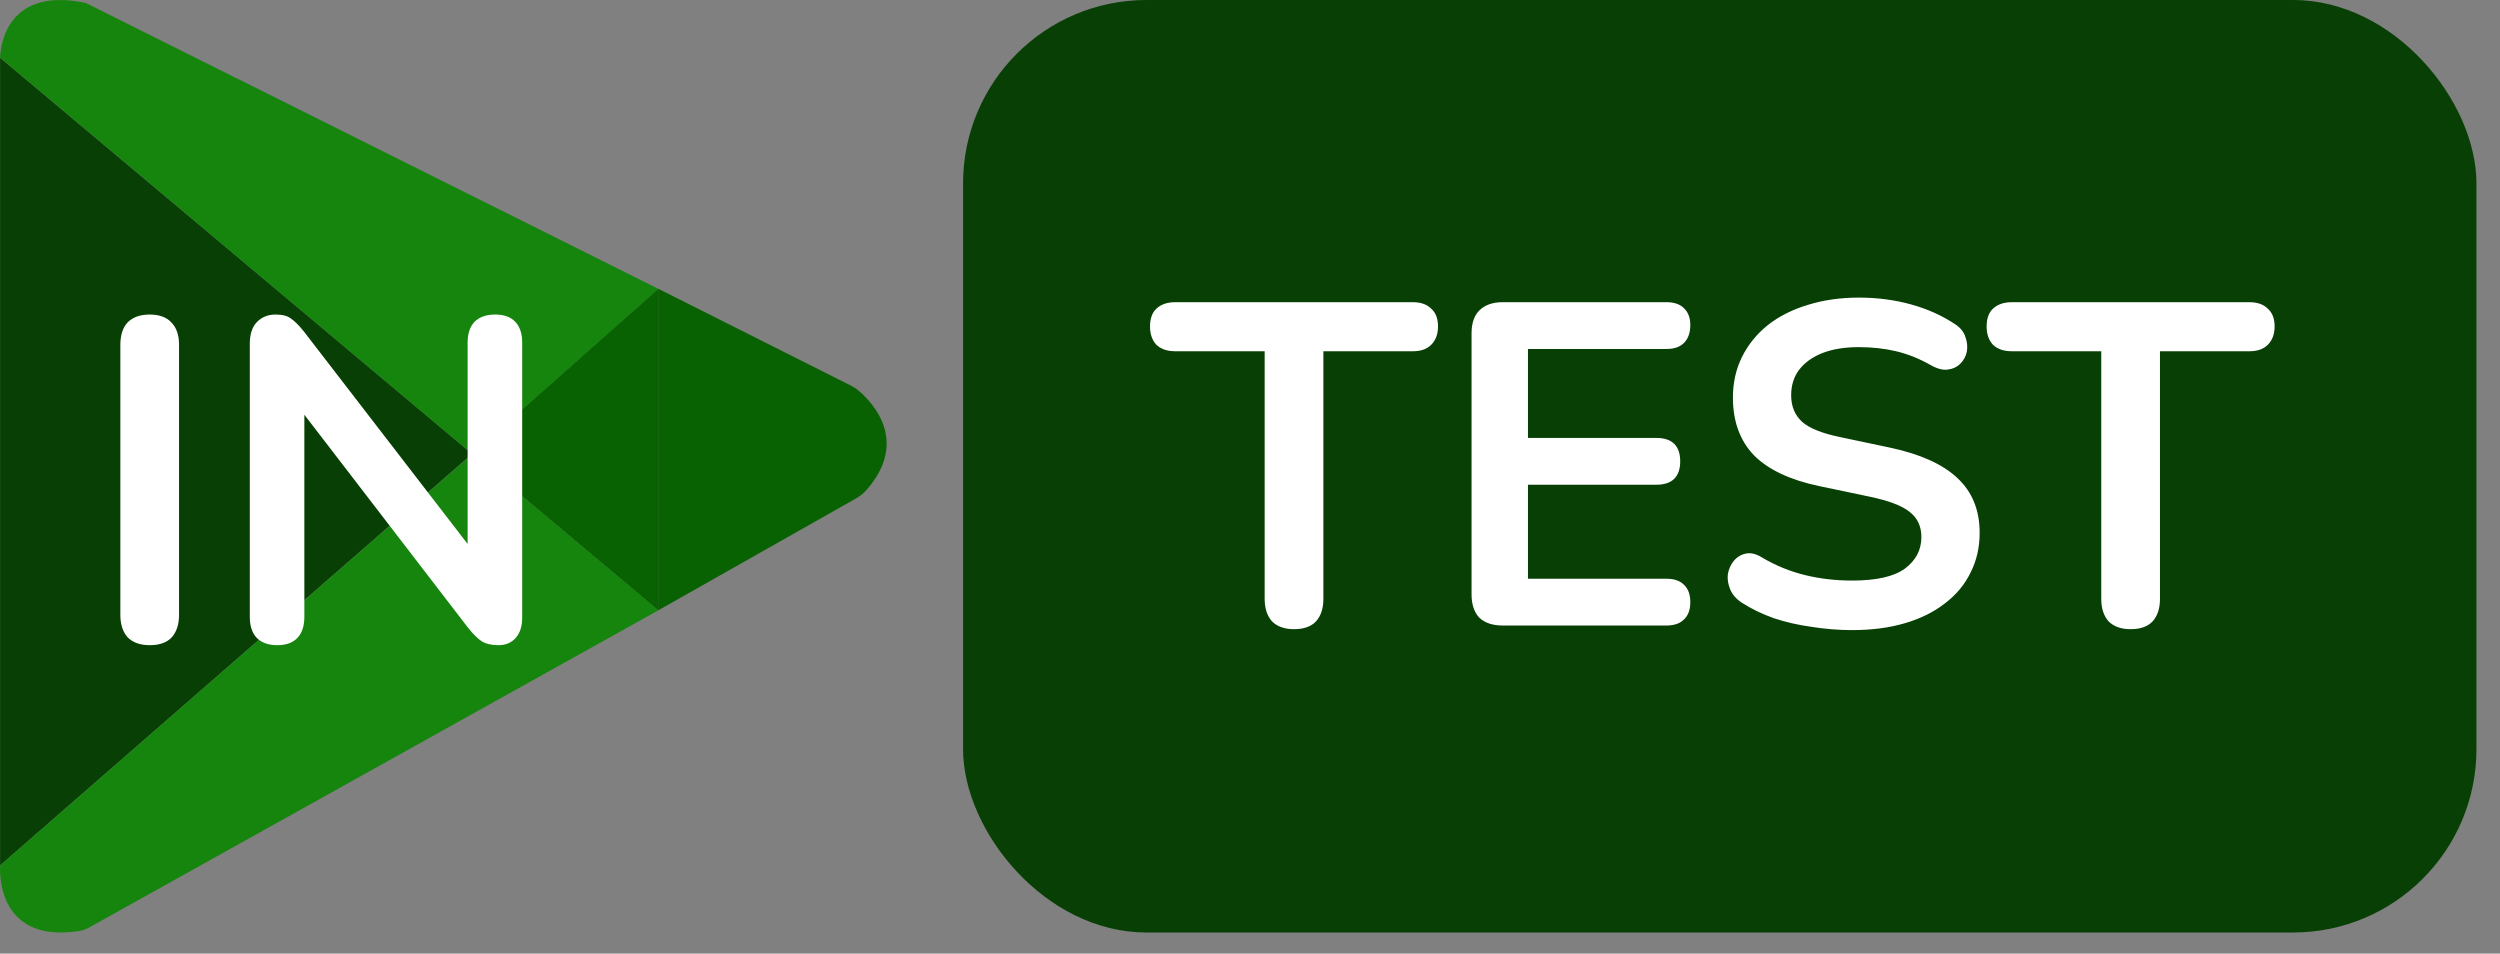
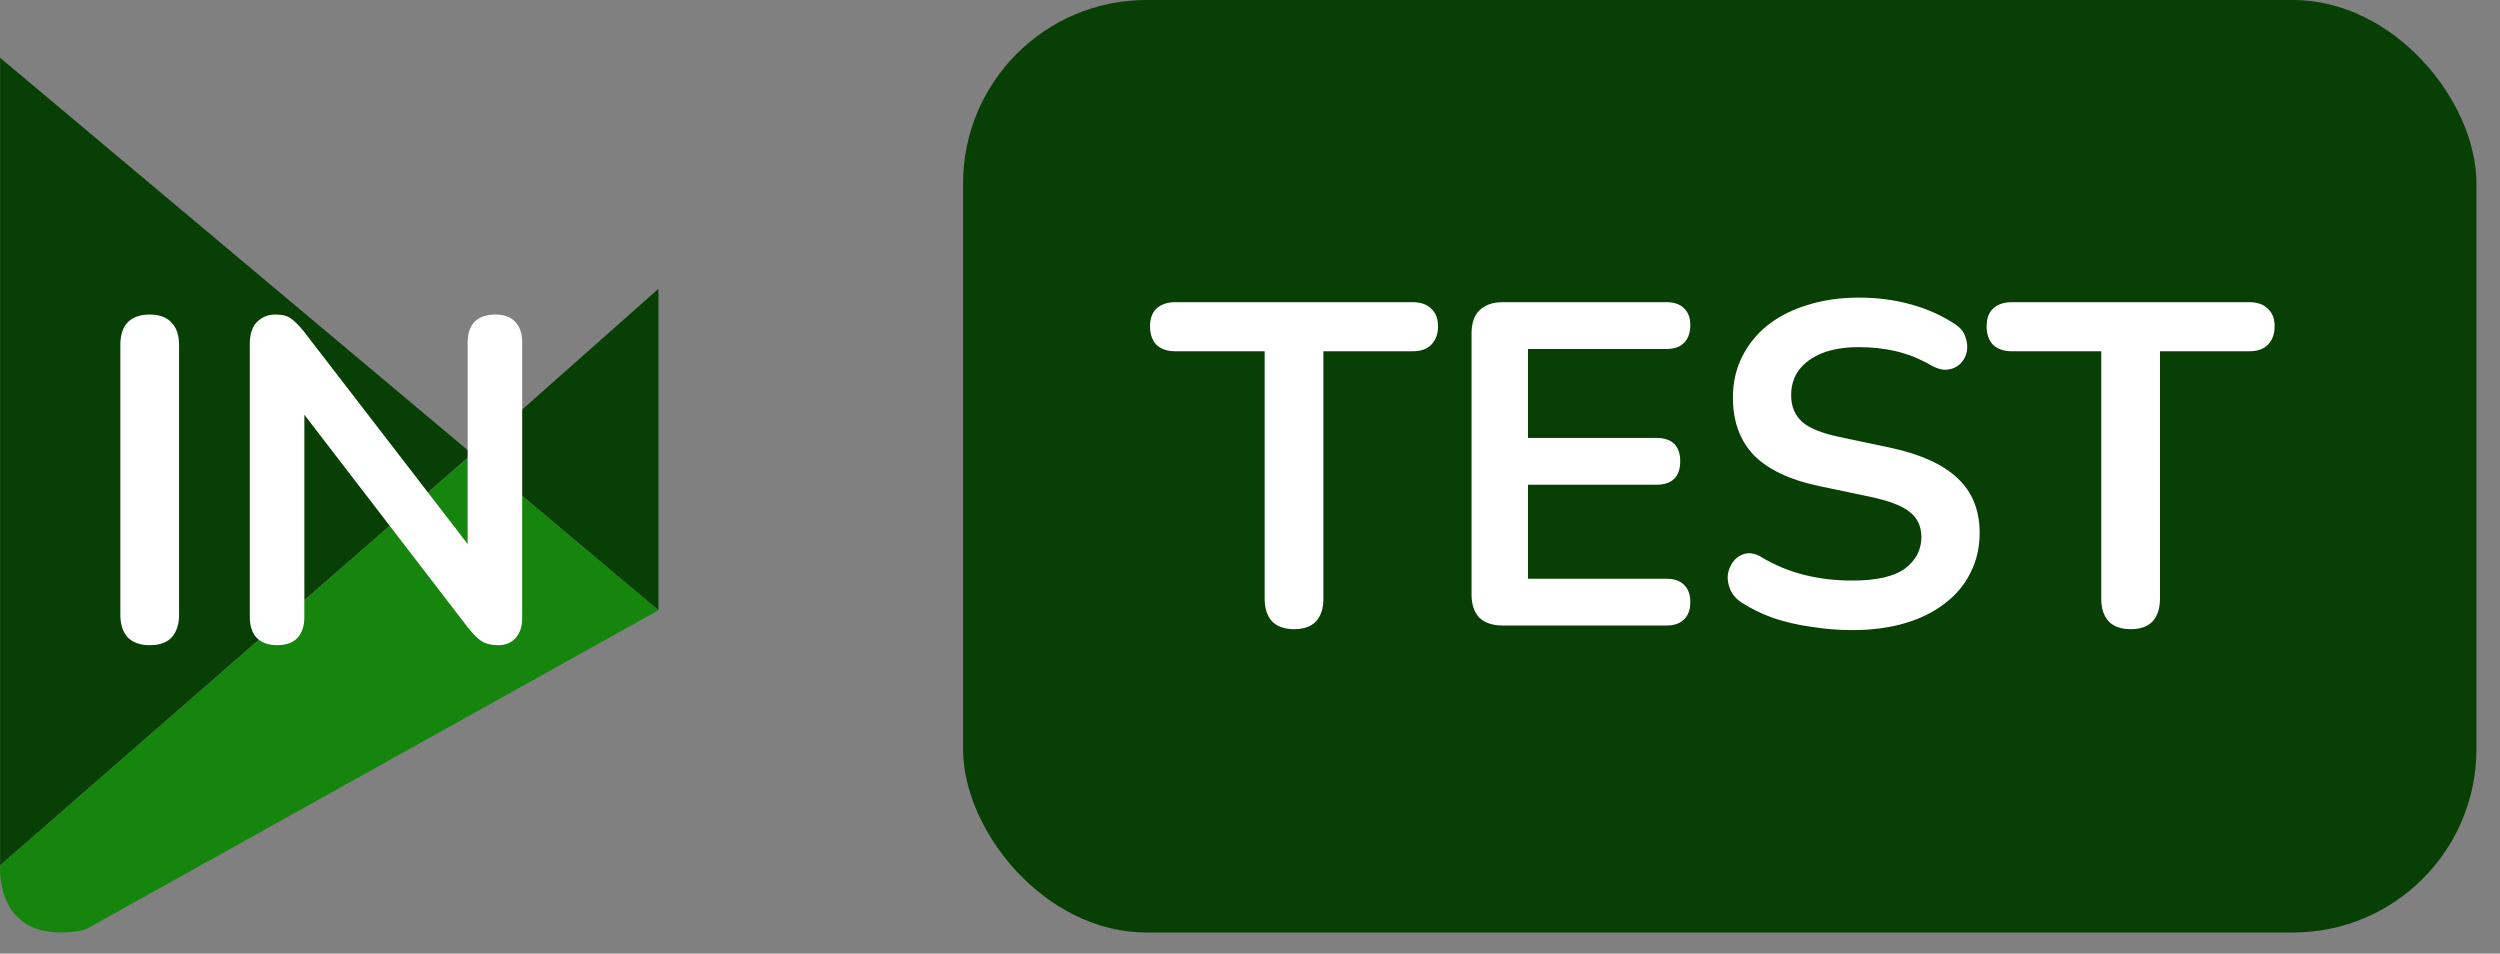
<svg xmlns="http://www.w3.org/2000/svg" width="97" height="37" viewBox="0 0 97 37" fill="none">
  <rect x="0" y="0" width="97" height="37" fill="#808080" stroke="none" />
  <path d="M18.321 17.608L0.004 33.576V2.242L25.547 23.677V11.207L18.321 17.608Z" fill="#073F04" />
-   <path d="M25.547 23.677V11.207L18.321 17.608L25.547 23.677Z" fill="#086202" />
-   <path d="M25.547 23.677L33.189 19.353C33.342 19.268 33.488 19.16 33.603 19.029C35.301 17.122 33.842 15.608 33.327 15.168C33.227 15.083 33.127 15.021 33.012 14.96L25.547 11.207" fill="#086202" />
-   <path d="M0.004 2.243C0.004 2.243 -0.019 -0.591 3.322 0.112L25.547 11.208L18.321 17.616L0.104 2.32" fill="#16850E" />
  <path d="M0.005 33.577C0.005 33.577 -0.256 36.627 3.054 36.126C3.307 36.087 3.461 35.986 3.461 35.986L25.548 23.678L18.321 17.617L0.005 33.577Z" fill="#16850E" />
  <path d="M5.809 25.033C5.441 25.033 5.156 24.932 4.954 24.73C4.765 24.517 4.67 24.226 4.67 23.859V13.378C4.67 12.998 4.765 12.708 4.954 12.506C5.156 12.305 5.441 12.204 5.809 12.204C6.176 12.204 6.455 12.305 6.645 12.506C6.847 12.708 6.947 12.998 6.947 13.378V23.859C6.947 24.226 6.852 24.517 6.663 24.73C6.473 24.932 6.188 25.033 5.809 25.033ZM10.759 25.033C10.415 25.033 10.148 24.938 9.959 24.748C9.781 24.558 9.692 24.286 9.692 23.93V13.342C9.692 12.975 9.781 12.696 9.959 12.506C10.148 12.305 10.392 12.204 10.688 12.204C10.961 12.204 11.162 12.257 11.293 12.364C11.435 12.459 11.601 12.625 11.791 12.862L18.606 21.706H18.144V13.289C18.144 12.945 18.233 12.678 18.41 12.488C18.6 12.299 18.867 12.204 19.211 12.204C19.555 12.204 19.816 12.299 19.994 12.488C20.172 12.678 20.261 12.945 20.261 13.289V23.965C20.261 24.297 20.178 24.558 20.012 24.748C19.846 24.938 19.62 25.033 19.336 25.033C19.063 25.033 18.843 24.98 18.677 24.873C18.523 24.766 18.351 24.594 18.161 24.357L11.364 15.513H11.809V23.93C11.809 24.286 11.72 24.558 11.542 24.748C11.364 24.938 11.103 25.033 10.759 25.033Z" fill="white" />
  <rect x="37.367" width="58.719" height="36.181" rx="7.117" fill="#073F04" />
  <path d="M50.208 24.412C49.84 24.412 49.556 24.311 49.354 24.109C49.164 23.896 49.069 23.605 49.069 23.238V13.629H45.6C45.291 13.629 45.048 13.546 44.87 13.38C44.704 13.202 44.621 12.965 44.621 12.668C44.621 12.36 44.704 12.128 44.87 11.974C45.048 11.808 45.291 11.725 45.6 11.725H54.817C55.125 11.725 55.362 11.808 55.529 11.974C55.706 12.128 55.795 12.36 55.795 12.668C55.795 12.965 55.706 13.202 55.529 13.38C55.362 13.546 55.125 13.629 54.817 13.629H51.347V23.238C51.347 23.605 51.252 23.896 51.062 24.109C50.873 24.311 50.588 24.412 50.208 24.412ZM58.306 24.27C57.914 24.27 57.612 24.169 57.398 23.967C57.197 23.753 57.096 23.451 57.096 23.06V12.935C57.096 12.543 57.197 12.247 57.398 12.045C57.612 11.832 57.914 11.725 58.306 11.725H64.658C64.955 11.725 65.18 11.802 65.335 11.956C65.501 12.111 65.584 12.33 65.584 12.615C65.584 12.911 65.501 13.143 65.335 13.309C65.18 13.463 64.955 13.54 64.658 13.54H59.285V16.992H64.267C64.575 16.992 64.807 17.069 64.961 17.223C65.115 17.377 65.192 17.603 65.192 17.899C65.192 18.196 65.115 18.421 64.961 18.576C64.807 18.73 64.575 18.807 64.267 18.807H59.285V22.455H64.658C64.955 22.455 65.18 22.532 65.335 22.686C65.501 22.84 65.584 23.066 65.584 23.362C65.584 23.659 65.501 23.884 65.335 24.038C65.18 24.192 64.955 24.27 64.658 24.27H58.306ZM71.863 24.448C71.341 24.448 70.819 24.406 70.297 24.323C69.775 24.252 69.283 24.139 68.82 23.985C68.358 23.819 67.943 23.617 67.575 23.38C67.362 23.238 67.213 23.066 67.13 22.864C67.047 22.662 67.017 22.466 67.041 22.277C67.077 22.075 67.154 21.903 67.272 21.761C67.403 21.606 67.563 21.512 67.753 21.476C67.943 21.44 68.15 21.494 68.376 21.636C68.898 21.945 69.449 22.17 70.031 22.312C70.612 22.455 71.223 22.526 71.863 22.526C72.8 22.526 73.483 22.372 73.909 22.063C74.337 21.743 74.55 21.334 74.55 20.835C74.55 20.42 74.396 20.094 74.088 19.857C73.791 19.619 73.275 19.424 72.539 19.27L70.582 18.86C69.455 18.623 68.613 18.226 68.055 17.668C67.51 17.099 67.237 16.351 67.237 15.426C67.237 14.845 67.356 14.317 67.593 13.842C67.83 13.368 68.162 12.959 68.589 12.615C69.028 12.271 69.544 12.01 70.137 11.832C70.742 11.642 71.407 11.547 72.13 11.547C72.842 11.547 73.518 11.636 74.159 11.814C74.799 11.992 75.374 12.253 75.885 12.597C76.074 12.727 76.199 12.887 76.258 13.077C76.329 13.267 76.347 13.457 76.312 13.647C76.276 13.825 76.193 13.979 76.063 14.109C75.932 14.24 75.766 14.317 75.564 14.341C75.374 14.364 75.155 14.305 74.906 14.163C74.467 13.914 74.022 13.736 73.572 13.629C73.121 13.522 72.634 13.469 72.112 13.469C71.567 13.469 71.098 13.546 70.707 13.7C70.315 13.854 70.013 14.074 69.799 14.358C69.597 14.631 69.497 14.957 69.497 15.337C69.497 15.764 69.639 16.108 69.924 16.369C70.208 16.618 70.695 16.814 71.383 16.956L73.322 17.366C74.497 17.615 75.369 18.006 75.938 18.54C76.519 19.074 76.81 19.785 76.81 20.675C76.81 21.245 76.691 21.761 76.454 22.223C76.229 22.686 75.897 23.083 75.458 23.415C75.031 23.748 74.514 24.003 73.909 24.181C73.305 24.358 72.623 24.448 71.863 24.448ZM82.668 24.412C82.3 24.412 82.015 24.311 81.814 24.109C81.624 23.896 81.529 23.605 81.529 23.238V13.629H78.059C77.751 13.629 77.508 13.546 77.33 13.38C77.164 13.202 77.081 12.965 77.081 12.668C77.081 12.36 77.164 12.128 77.33 11.974C77.508 11.808 77.751 11.725 78.059 11.725H87.276C87.585 11.725 87.822 11.808 87.988 11.974C88.166 12.128 88.255 12.36 88.255 12.668C88.255 12.965 88.166 13.202 87.988 13.38C87.822 13.546 87.585 13.629 87.276 13.629H83.807V23.238C83.807 23.605 83.712 23.896 83.522 24.109C83.332 24.311 83.047 24.412 82.668 24.412Z" fill="white" />
</svg>